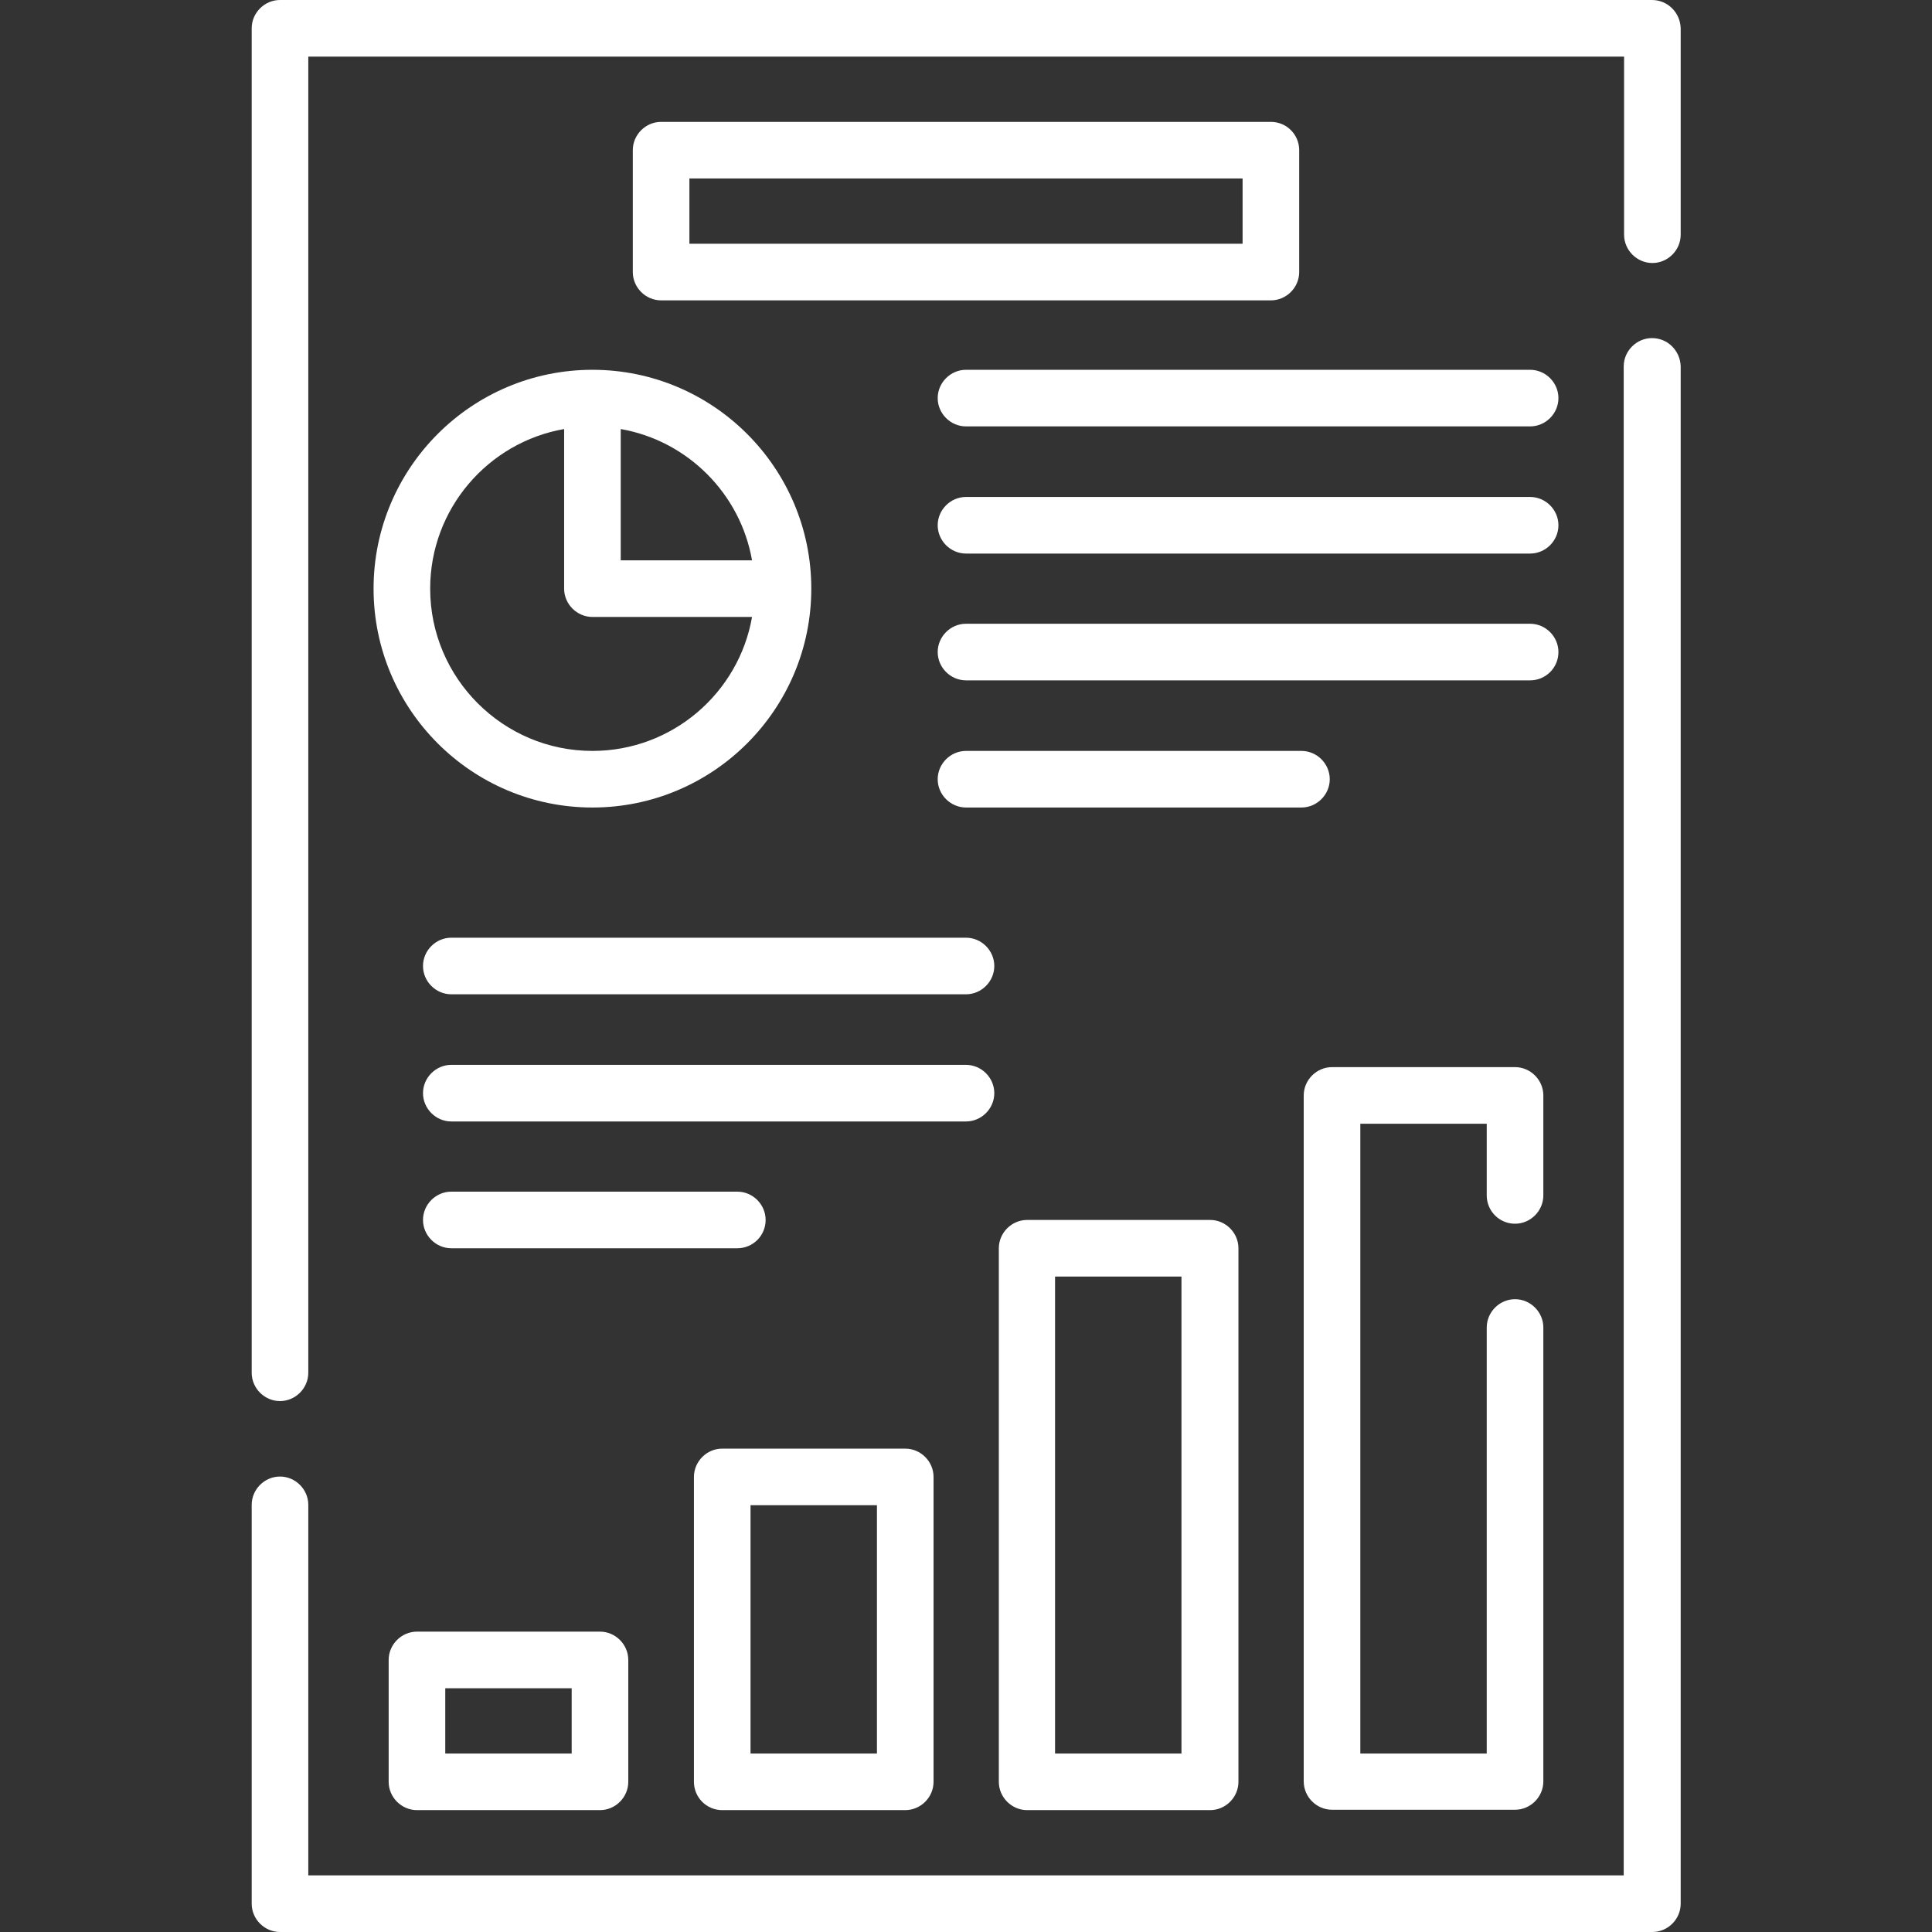
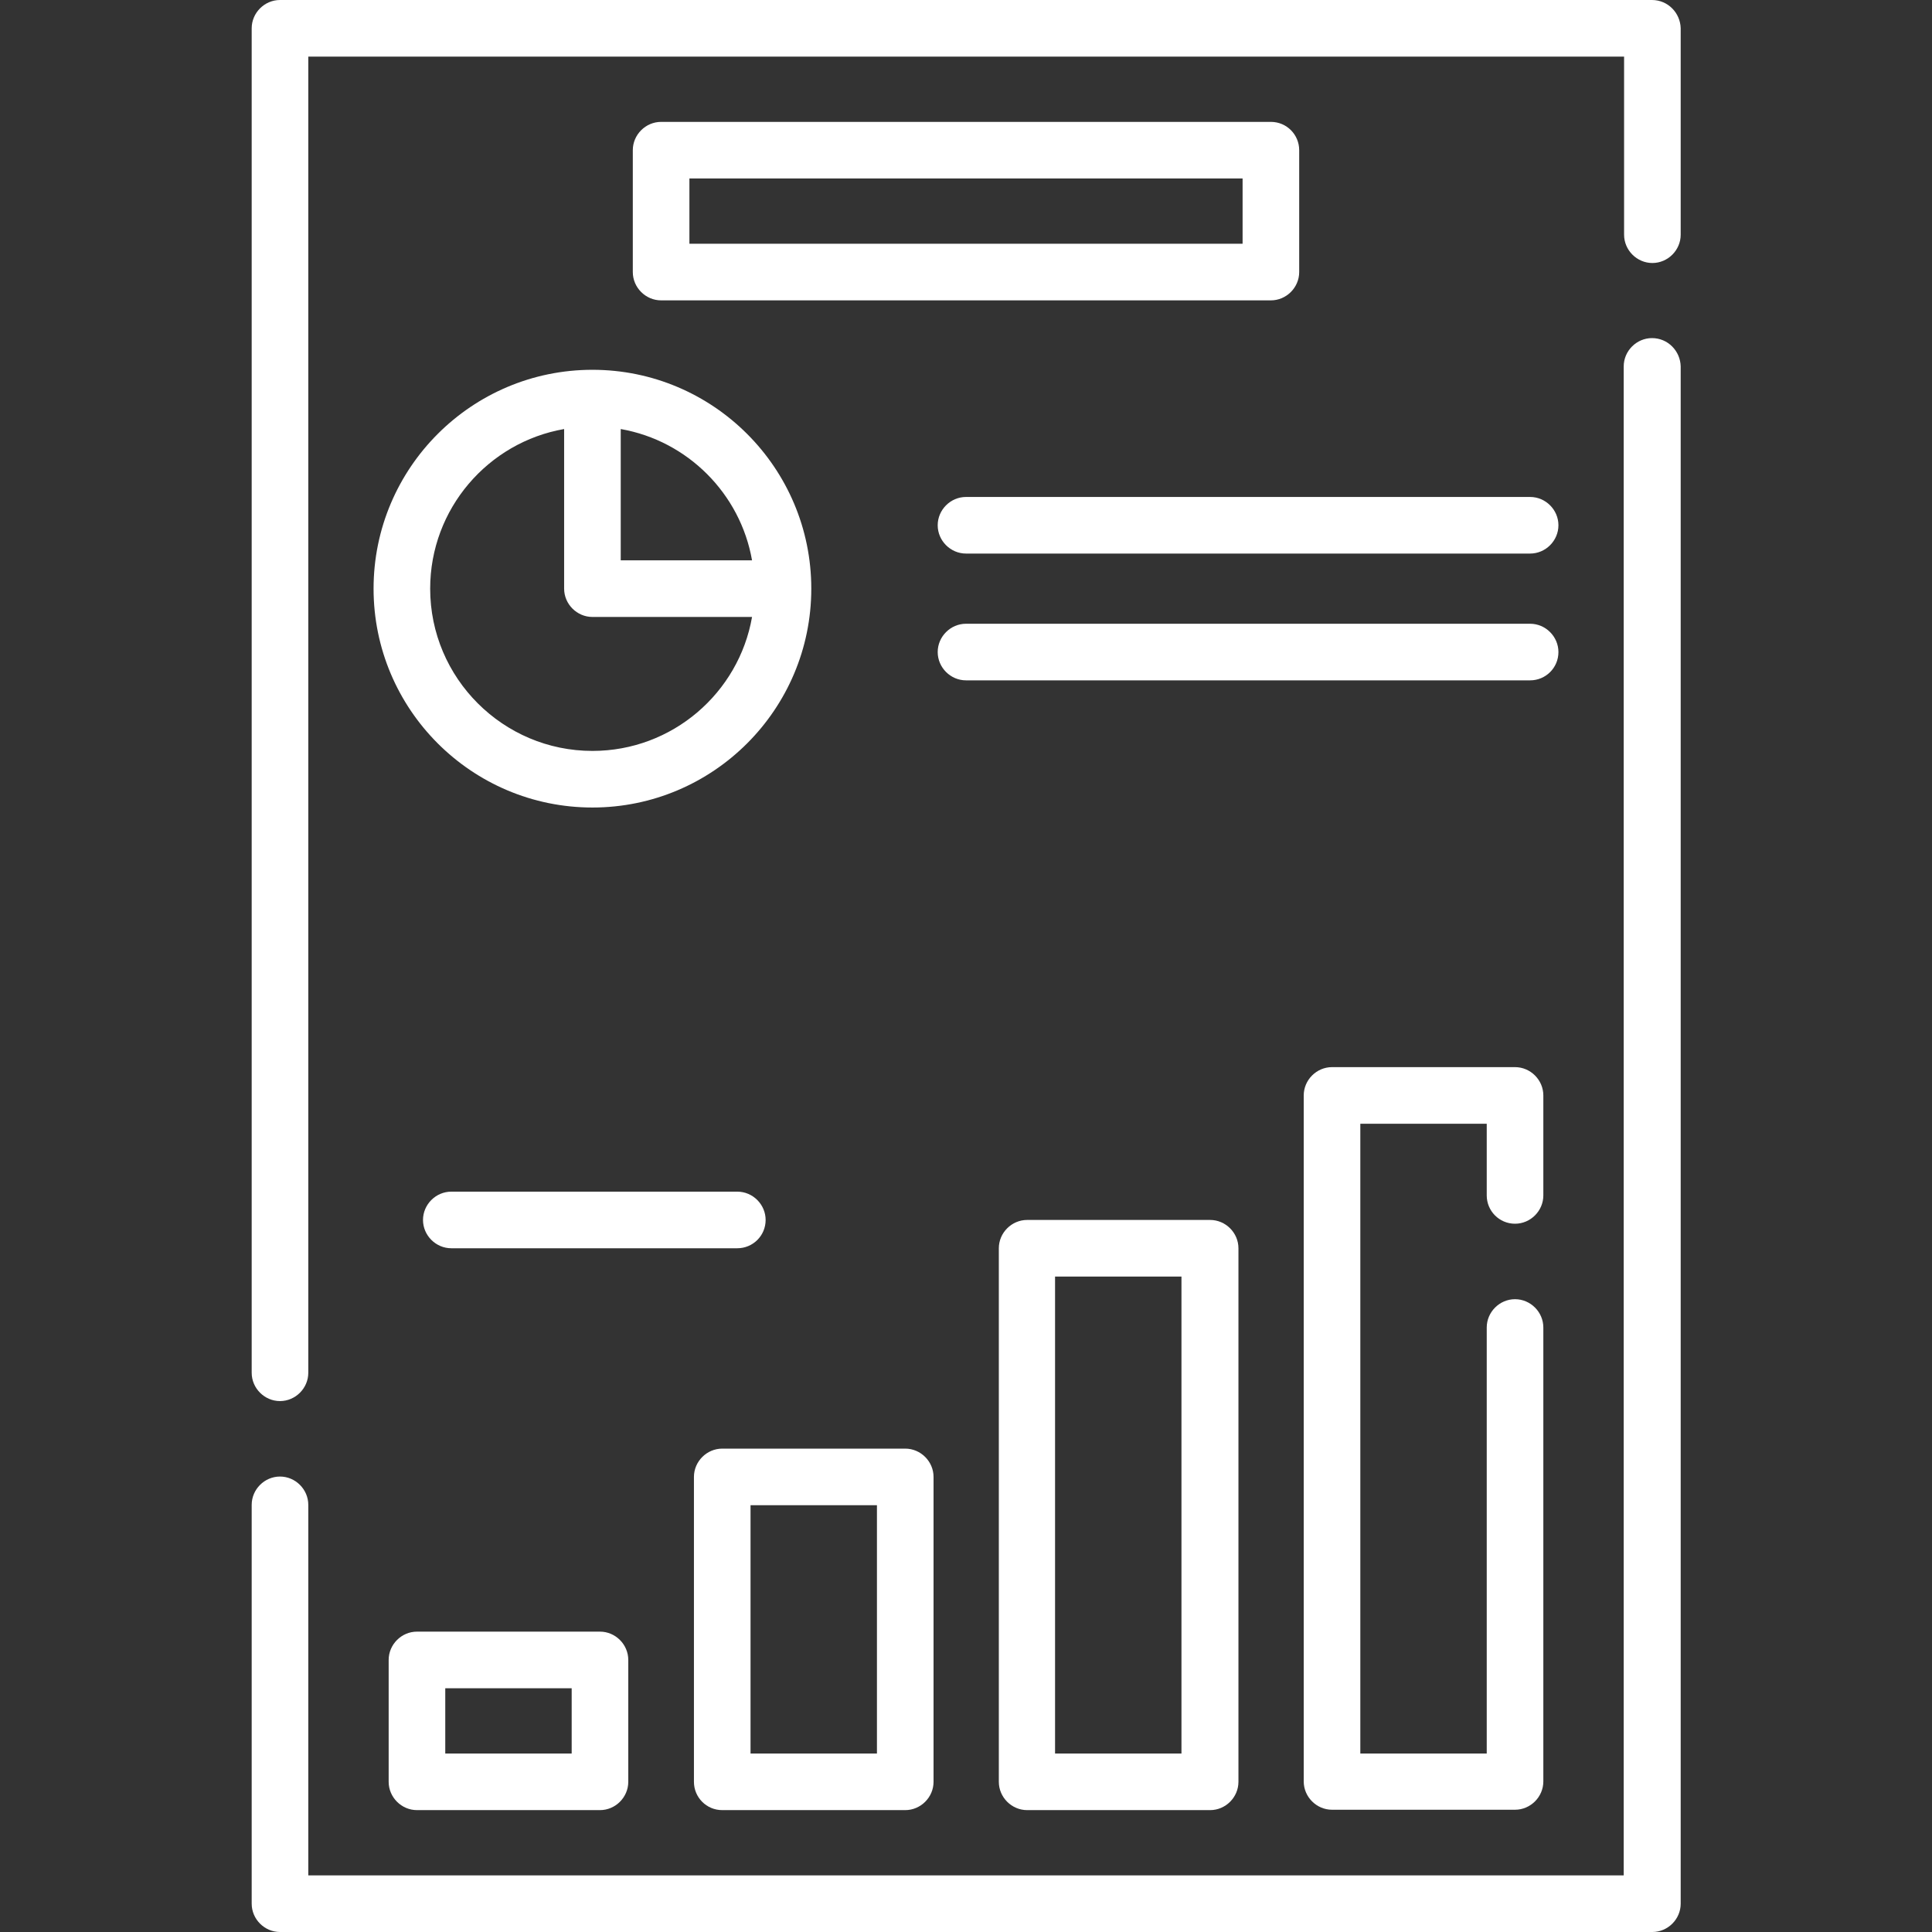
<svg xmlns="http://www.w3.org/2000/svg" version="1.1" id="Capa_1" x="0px" y="0px" viewBox="0 0 512 512" style="enable-background:new 0 0 512 512;" xml:space="preserve">
  <rect x="0" y="0" width="512" height="512" fill="#333333" stroke="none" />
  <style type="text/css">
	.st0{fill:#FFFFFF;}
</style>
  <g>
    <g>
      <path class="st0" d="M437.8,0H74.2c-4.1,0-7.5,3.4-7.5,7.5v356.3c0,4.1,3.4,7.5,7.5,7.5s7.5-3.4,7.5-7.5V15h348.7v47.2    c0,4.1,3.4,7.5,7.5,7.5s7.5-3.4,7.5-7.5V7.5C445.3,3.4,442,0,437.8,0z" />
      <path class="st0" d="M437.8,89.6c-4.1,0-7.5,3.4-7.5,7.5V497H81.7v-98.2c0-4.1-3.4-7.5-7.5-7.5s-7.5,3.4-7.5,7.5v105.7    c0,4.1,3.4,7.5,7.5,7.5h363.7c4.1,0,7.5-3.4,7.5-7.5V97.1C445.3,93,442,89.6,437.8,89.6z" />
      <path class="st0" d="M99,156c0,32,26,58,58,58s58-26,58-58s-26-58-58-58S99,124,99,156z M157,199c-23.7,0-43-19.3-43-43    c0-21.2,15.4-38.8,35.5-42.3V156c0,4.1,3.4,7.5,7.5,7.5h42.3C195.8,183.6,178.2,199,157,199z M199.3,148.5h-34.8v-34.8    C182.2,116.8,196.2,130.8,199.3,148.5z" />
      <path class="st0" d="M110.5,432.4c-4.1,0-7.5,3.4-7.5,7.5v32.3c0,4.1,3.4,7.5,7.5,7.5H159c4.1,0,7.5-3.4,7.5-7.5v-32.3    c0-4.1-3.4-7.5-7.5-7.5H110.5z M151.5,464.7H118v-17.3h33.5V464.7z" />
      <path class="st0" d="M191.4,479.7h48.5c4.1,0,7.5-3.4,7.5-7.5v-80.8c0-4.1-3.4-7.5-7.5-7.5h-48.5c-4.1,0-7.5,3.4-7.5,7.5v80.8    C183.9,476.3,187.2,479.7,191.4,479.7z M198.9,398.9h33.5v65.8h-33.5V398.9z" />
      <path class="st0" d="M272.2,323.3c-4.1,0-7.5,3.4-7.5,7.5v141.4c0,4.1,3.4,7.5,7.5,7.5h48.5c4.1,0,7.5-3.4,7.5-7.5V330.8    c0-4.1-3.4-7.5-7.5-7.5H272.2z M313.1,464.7h-33.5V338.3h33.5V464.7z" />
      <path class="st0" d="M401.5,324.3c4.1,0,7.5-3.4,7.5-7.5v-26.5c0-4.1-3.4-7.5-7.5-7.5H353c-4.1,0-7.5,3.4-7.5,7.5v181.8    c0,4.1,3.4,7.5,7.5,7.5h48.5c4.1,0,7.5-3.4,7.5-7.5V351.8c0-4.1-3.4-7.5-7.5-7.5s-7.5,3.4-7.5,7.5v112.9h-33.5V297.8H394v19    C394,320.9,397.3,324.3,401.5,324.3z" />
      <path class="st0" d="M336.8,32.3H175.2c-4.1,0-7.5,3.4-7.5,7.5v32.3c0,4.1,3.4,7.5,7.5,7.5h161.6c4.1,0,7.5-3.4,7.5-7.5V39.8    C344.3,35.7,341,32.3,336.8,32.3L336.8,32.3z M329.3,64.6H182.7V47.3h146.6L329.3,64.6L329.3,64.6z" />
-       <path class="st0" d="M405.5,98H256c-4.1,0-7.5,3.4-7.5,7.5s3.4,7.5,7.5,7.5h149.5c4.1,0,7.5-3.4,7.5-7.5S409.6,98,405.5,98z" />
      <path class="st0" d="M405.5,131.7H256c-4.1,0-7.5,3.4-7.5,7.5s3.4,7.5,7.5,7.5h149.5c4.1,0,7.5-3.4,7.5-7.5    S409.6,131.7,405.5,131.7z" />
      <path class="st0" d="M413,172.8c0-4.1-3.4-7.5-7.5-7.5H256c-4.1,0-7.5,3.4-7.5,7.5s3.4,7.5,7.5,7.5h149.5    C409.6,180.3,413,177,413,172.8z" />
-       <path class="st0" d="M352.4,206.5c0-4.1-3.4-7.5-7.5-7.5H256c-4.1,0-7.5,3.4-7.5,7.5s3.4,7.5,7.5,7.5h88.9    C349,214,352.4,210.6,352.4,206.5z" />
-       <path class="st0" d="M256,248.5H119.6c-4.1,0-7.5,3.4-7.5,7.5s3.4,7.5,7.5,7.5H256c4.1,0,7.5-3.4,7.5-7.5S260.1,248.5,256,248.5z" />
-       <path class="st0" d="M263.5,289.7c0-4.1-3.4-7.5-7.5-7.5H119.6c-4.1,0-7.5,3.4-7.5,7.5s3.4,7.5,7.5,7.5H256    C260.1,297.2,263.5,293.8,263.5,289.7z" />
      <path class="st0" d="M202.9,323.3c0-4.1-3.4-7.5-7.5-7.5h-75.8c-4.1,0-7.5,3.4-7.5,7.5s3.4,7.5,7.5,7.5h75.8    C199.5,330.8,202.9,327.5,202.9,323.3z" />
    </g>
  </g>
</svg>